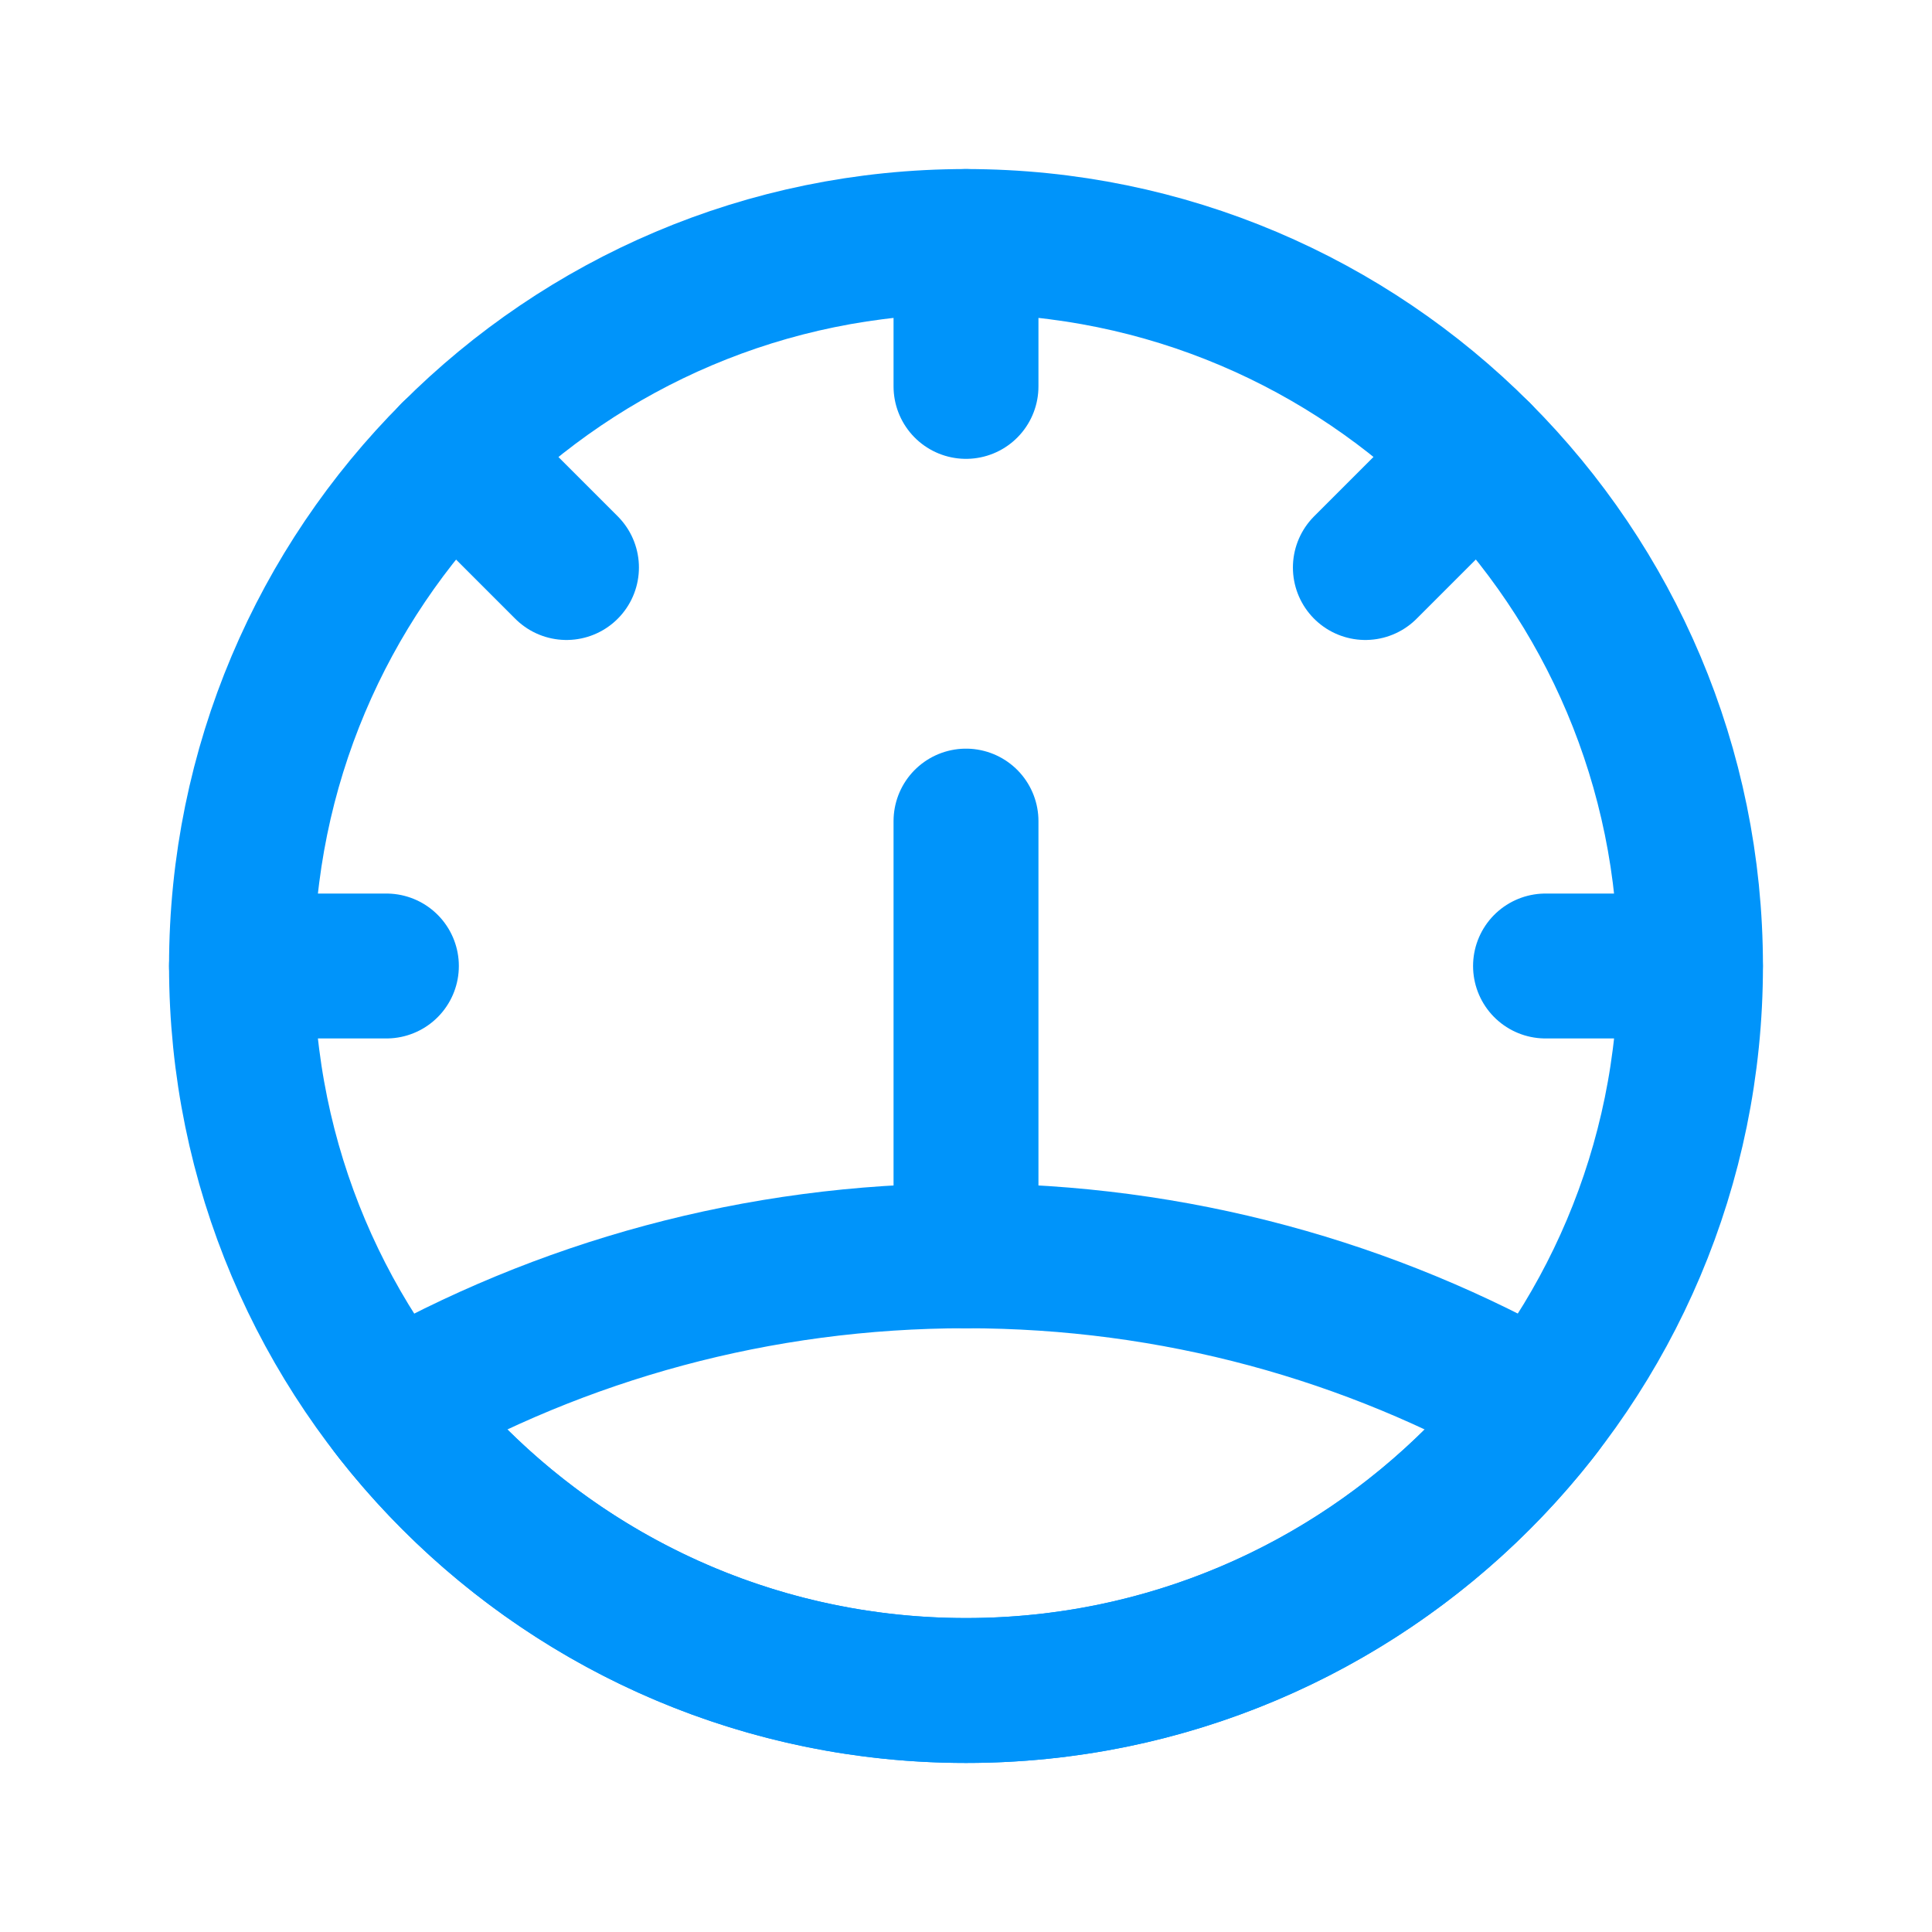
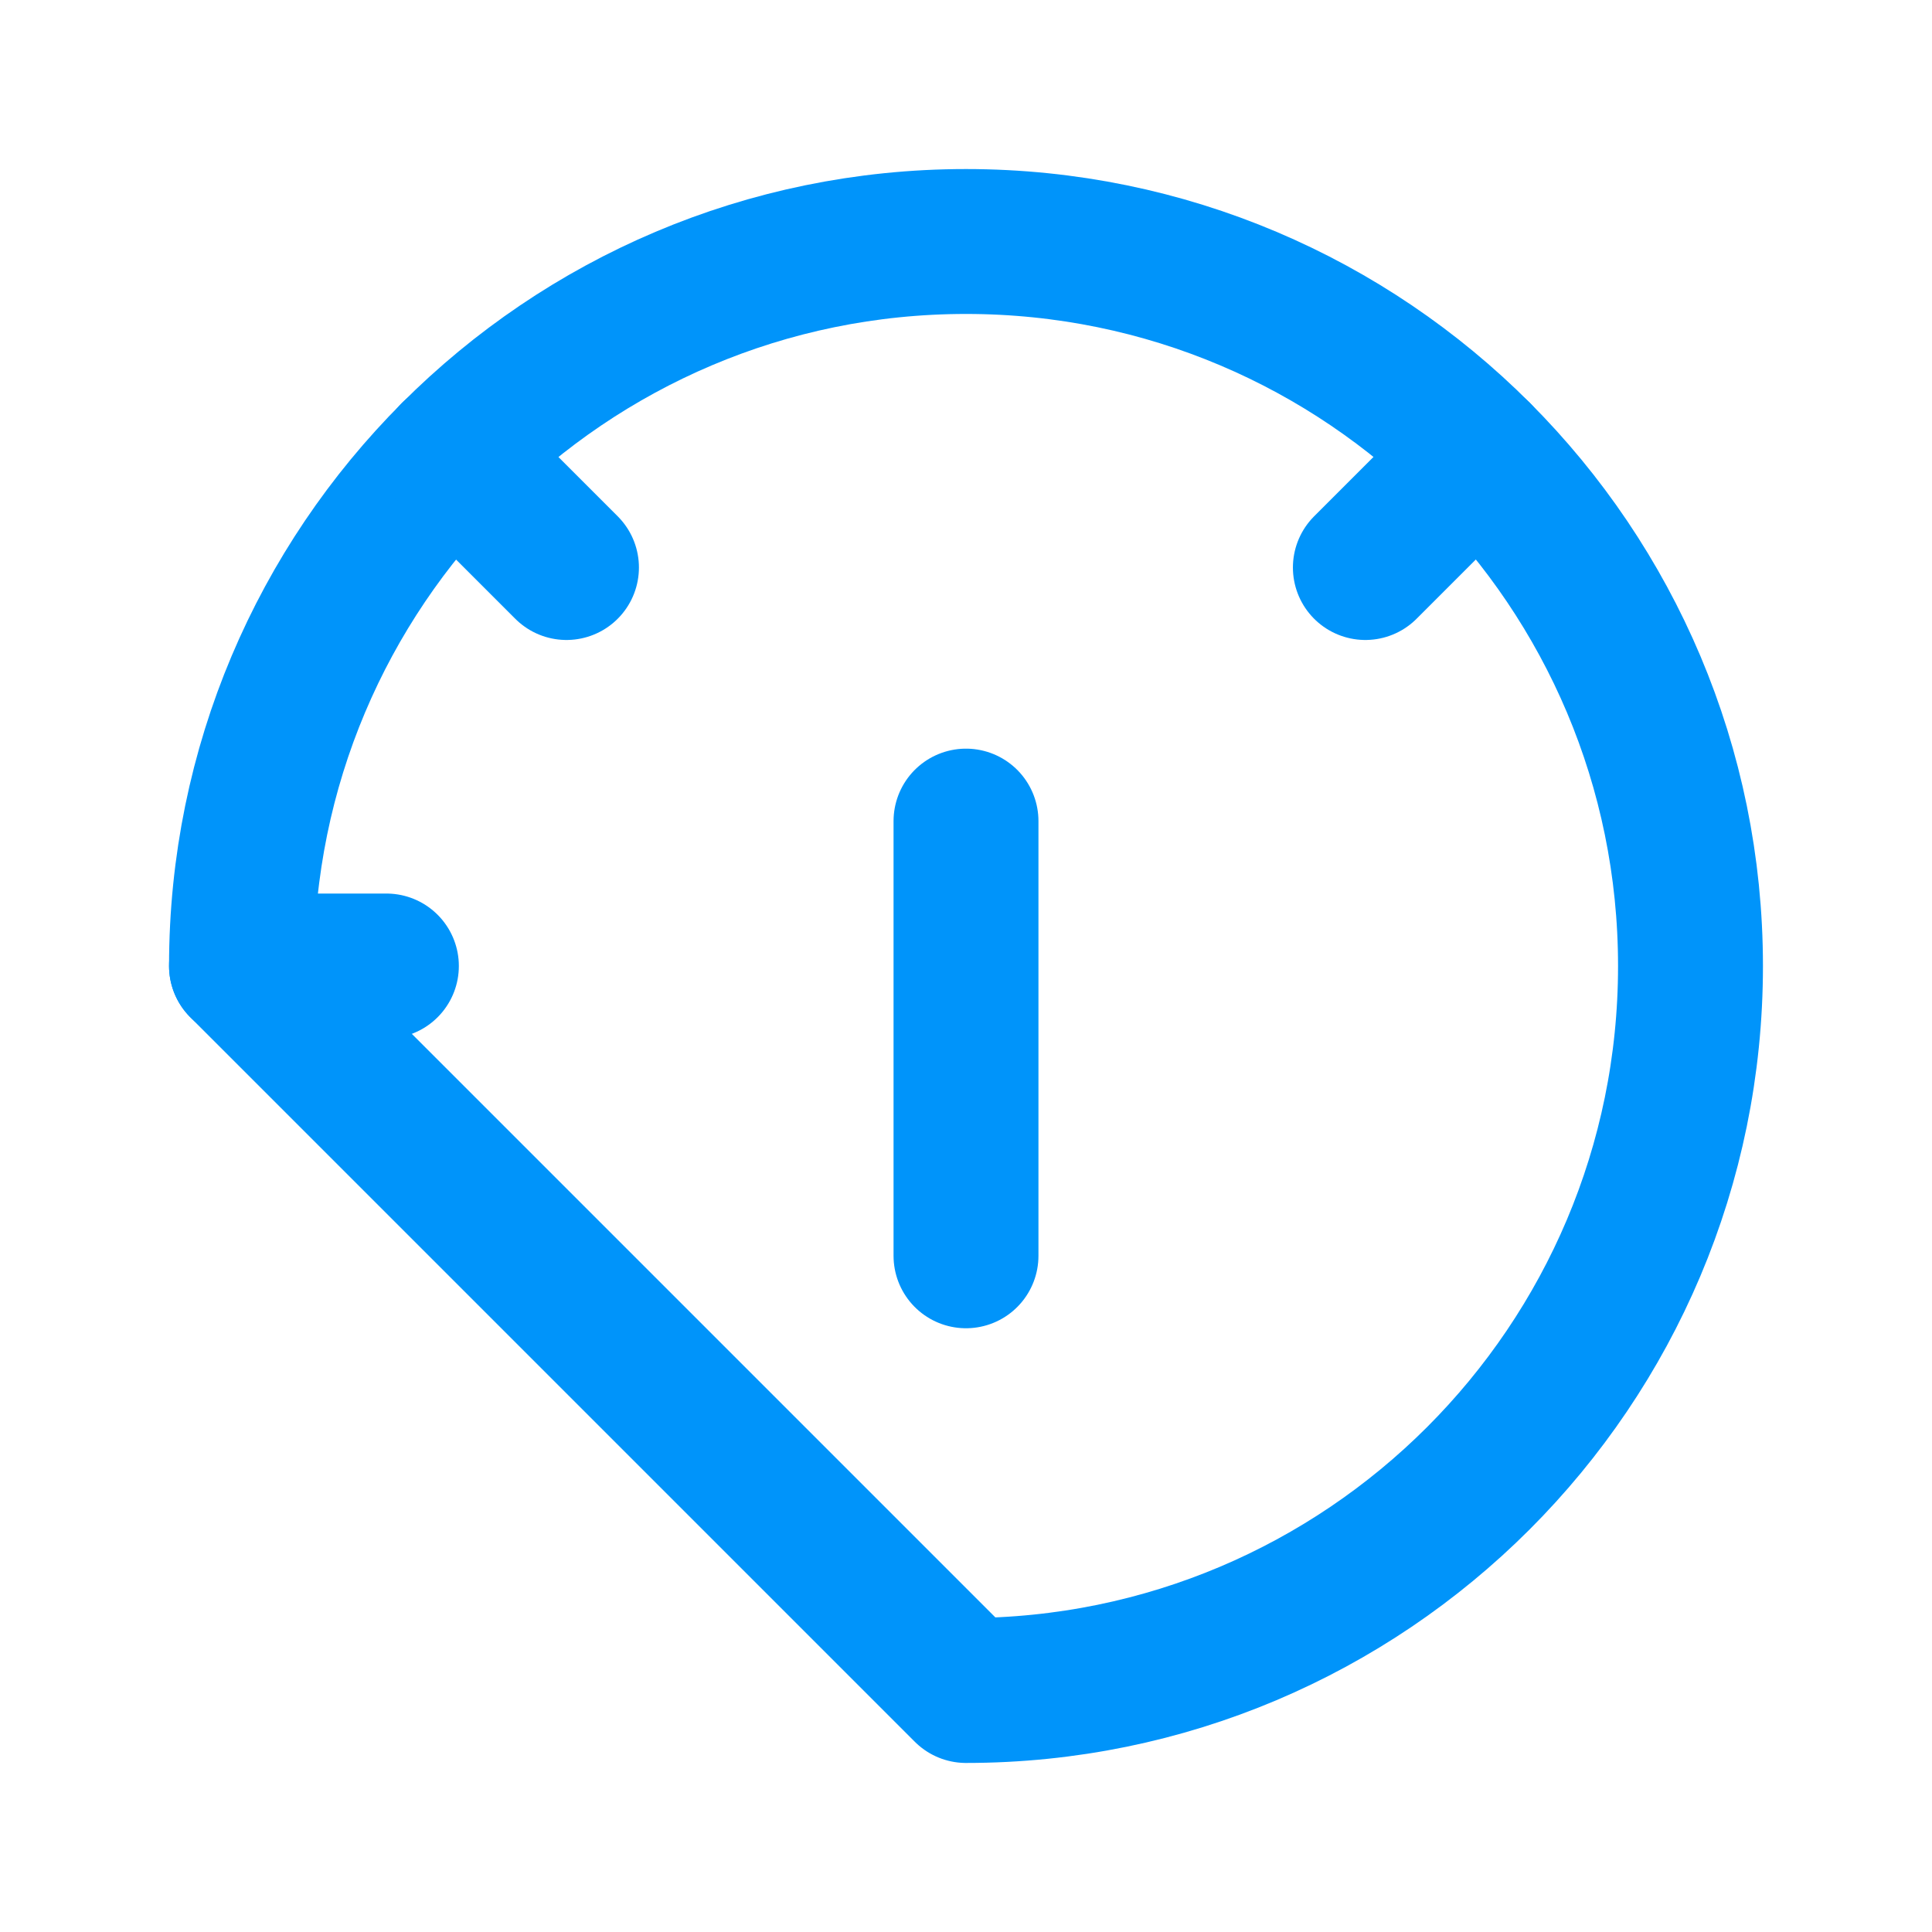
<svg xmlns="http://www.w3.org/2000/svg" width="24" height="24" viewBox="0 0 24 24" fill="none">
-   <path d="M12 21C16.971 21 21 16.971 21 12C21 9.518 19.995 7.27 18.37 5.642C16.741 4.01 14.488 3 12 3C9.512 3 7.26 4.01 5.63 5.642C4.005 7.27 3 9.518 3 12C3 16.971 7.029 21 12 21Z" stroke="#0094FA" stroke-width="1.8" stroke-linecap="round" stroke-linejoin="round" />
+   <path d="M12 21C16.971 21 21 16.971 21 12C21 9.518 19.995 7.27 18.37 5.642C16.741 4.01 14.488 3 12 3C9.512 3 7.26 4.01 5.63 5.642C4.005 7.27 3 9.518 3 12Z" stroke="#0094FA" stroke-width="1.8" stroke-linecap="round" stroke-linejoin="round" />
  <path d="M3 12H4.8" stroke="#0094FA" stroke-width="1.8" stroke-linecap="round" stroke-linejoin="round" />
  <path d="M5.629 5.642L7.037 7.05" stroke="#0094FA" stroke-width="1.8" stroke-linecap="round" stroke-linejoin="round" />
-   <path d="M12 3V4.8" stroke="#0094FA" stroke-width="1.8" stroke-linecap="round" stroke-linejoin="round" />
-   <path d="M20.999 12H19.199" stroke="#0094FA" stroke-width="1.8" stroke-linecap="round" stroke-linejoin="round" />
  <path d="M18.369 5.642L16.961 7.05" stroke="#0094FA" stroke-width="1.8" stroke-linecap="round" stroke-linejoin="round" />
  <path d="M12 10.2V15.6" stroke="#0094FA" stroke-width="1.8" stroke-linecap="round" stroke-linejoin="round" />
-   <path d="M19.134 17.488C17.489 19.624 14.905 21 12.001 21C9.096 21 6.513 19.624 4.867 17.488C6.97 16.286 9.405 15.6 12.001 15.6C14.596 15.6 17.031 16.286 19.134 17.488Z" stroke="#0094FA" stroke-width="1.8" stroke-linecap="round" stroke-linejoin="round" />
</svg>